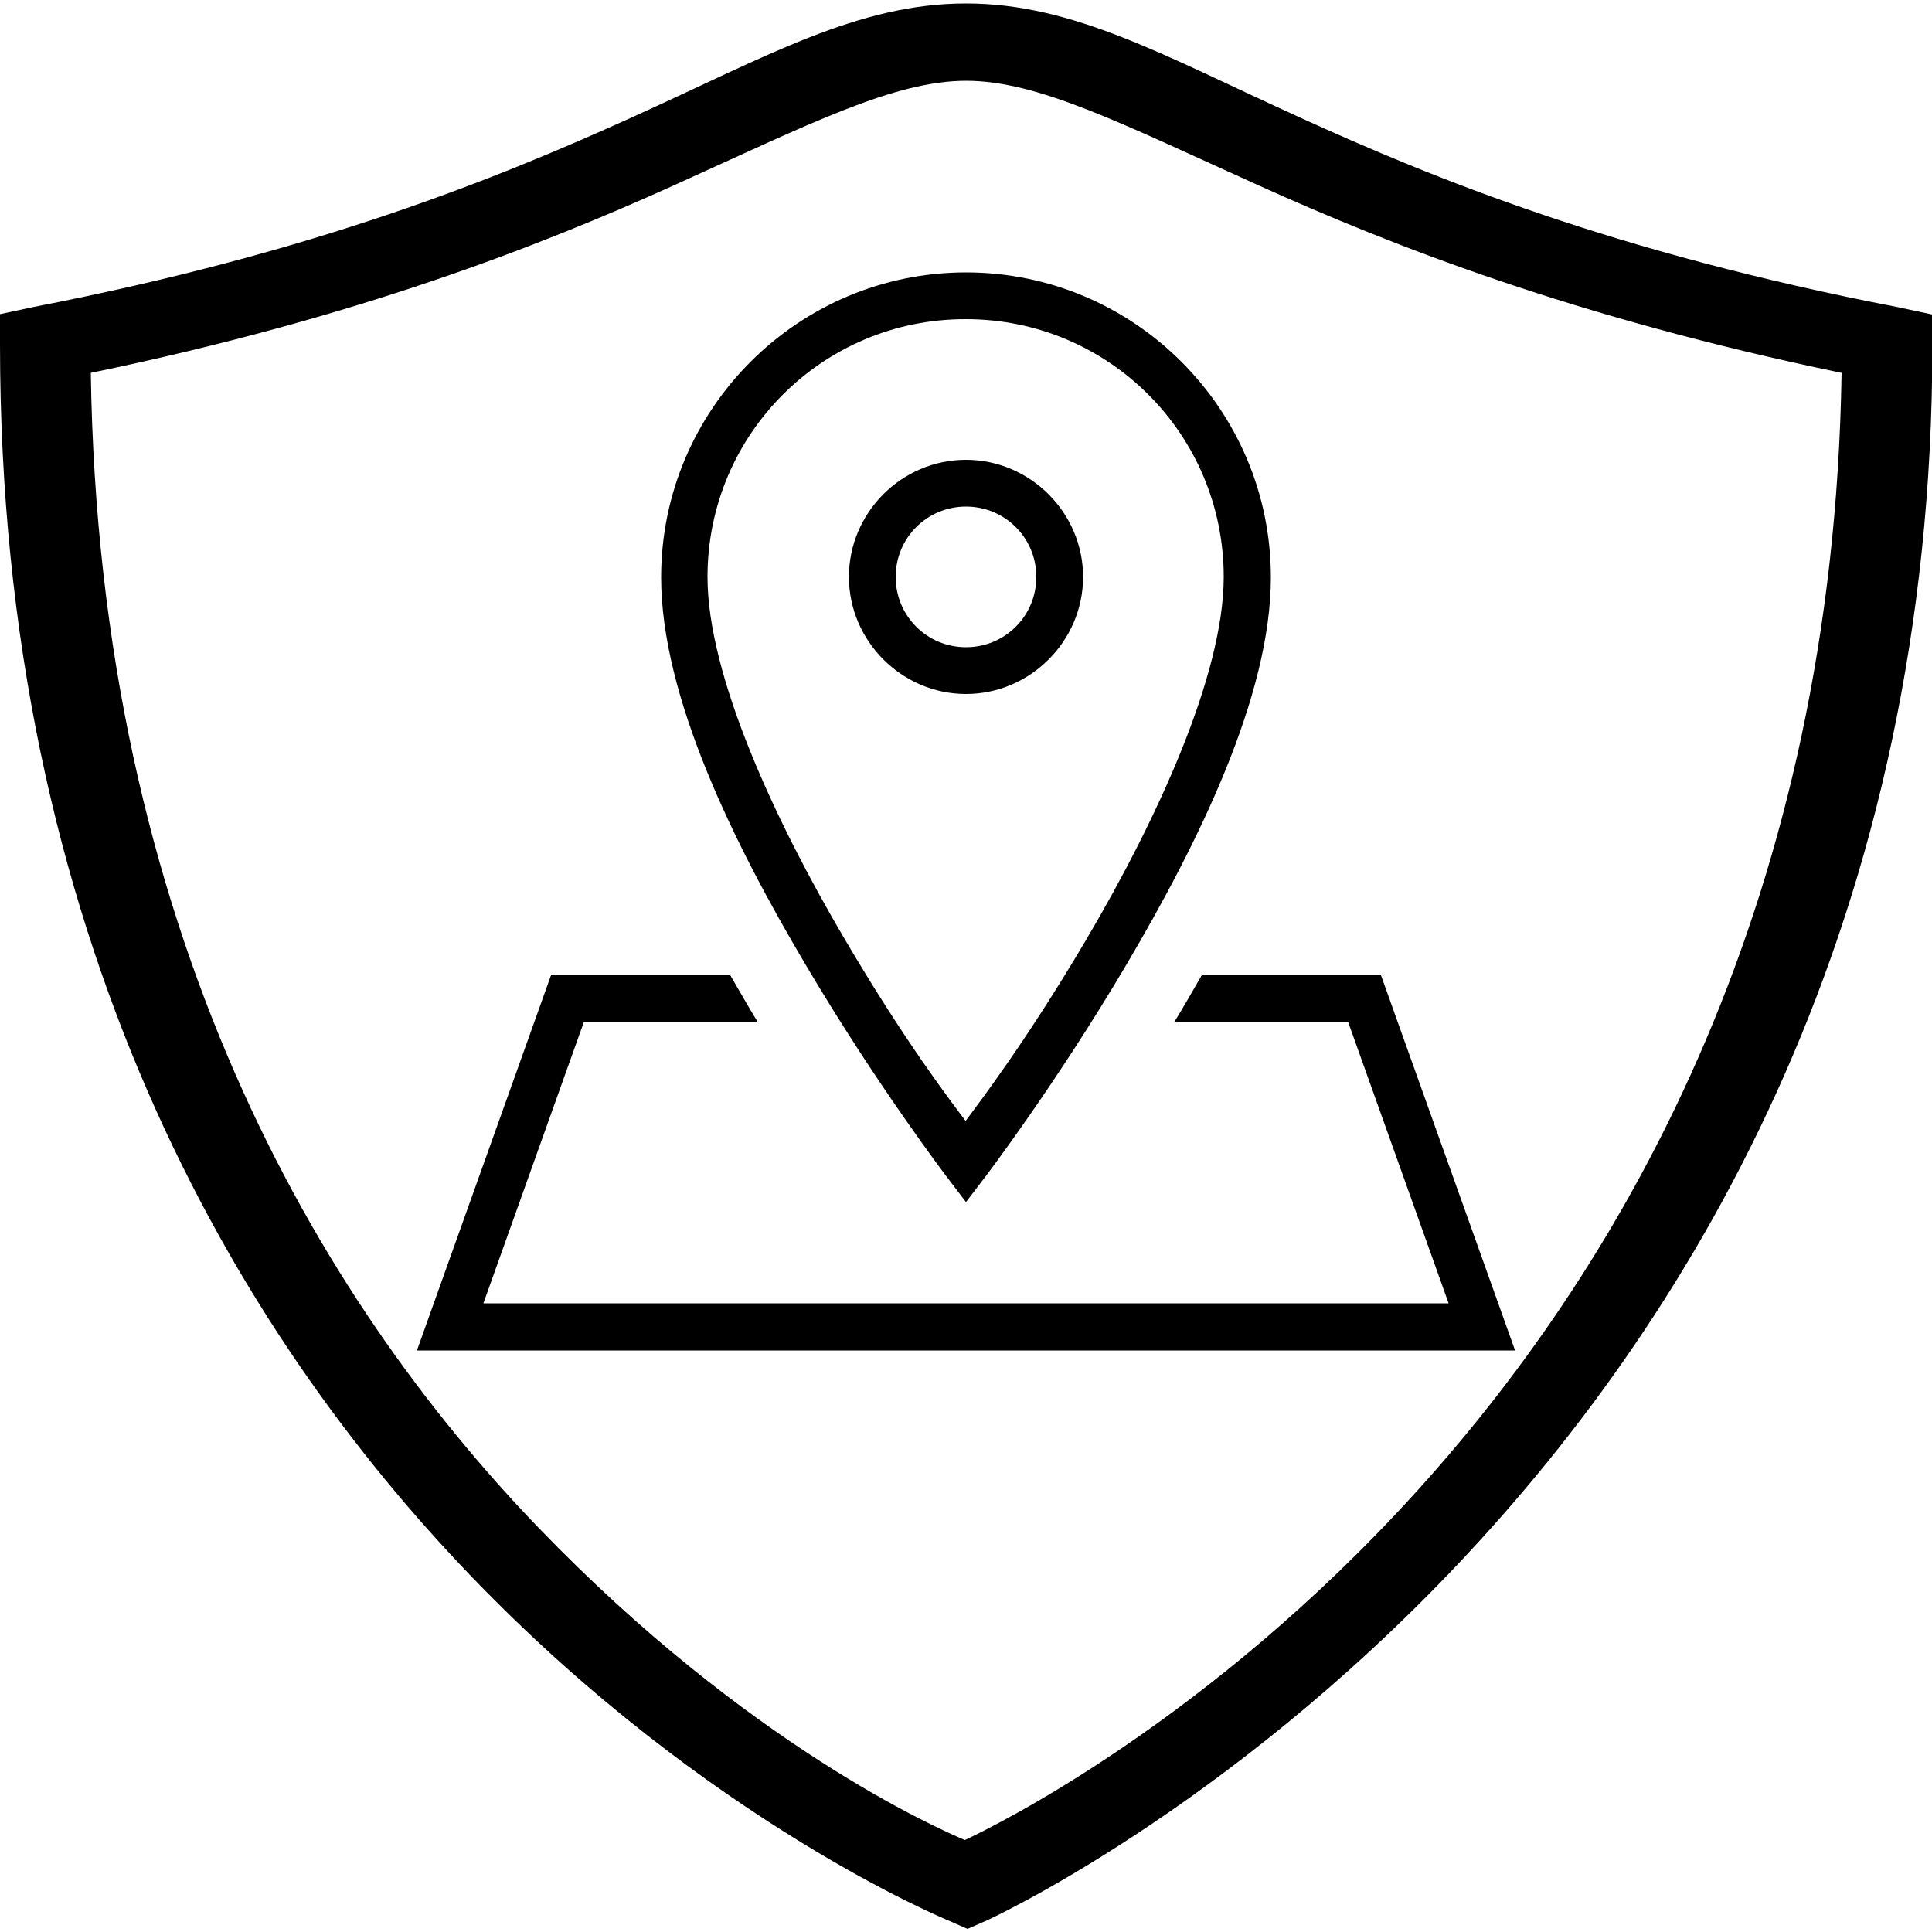
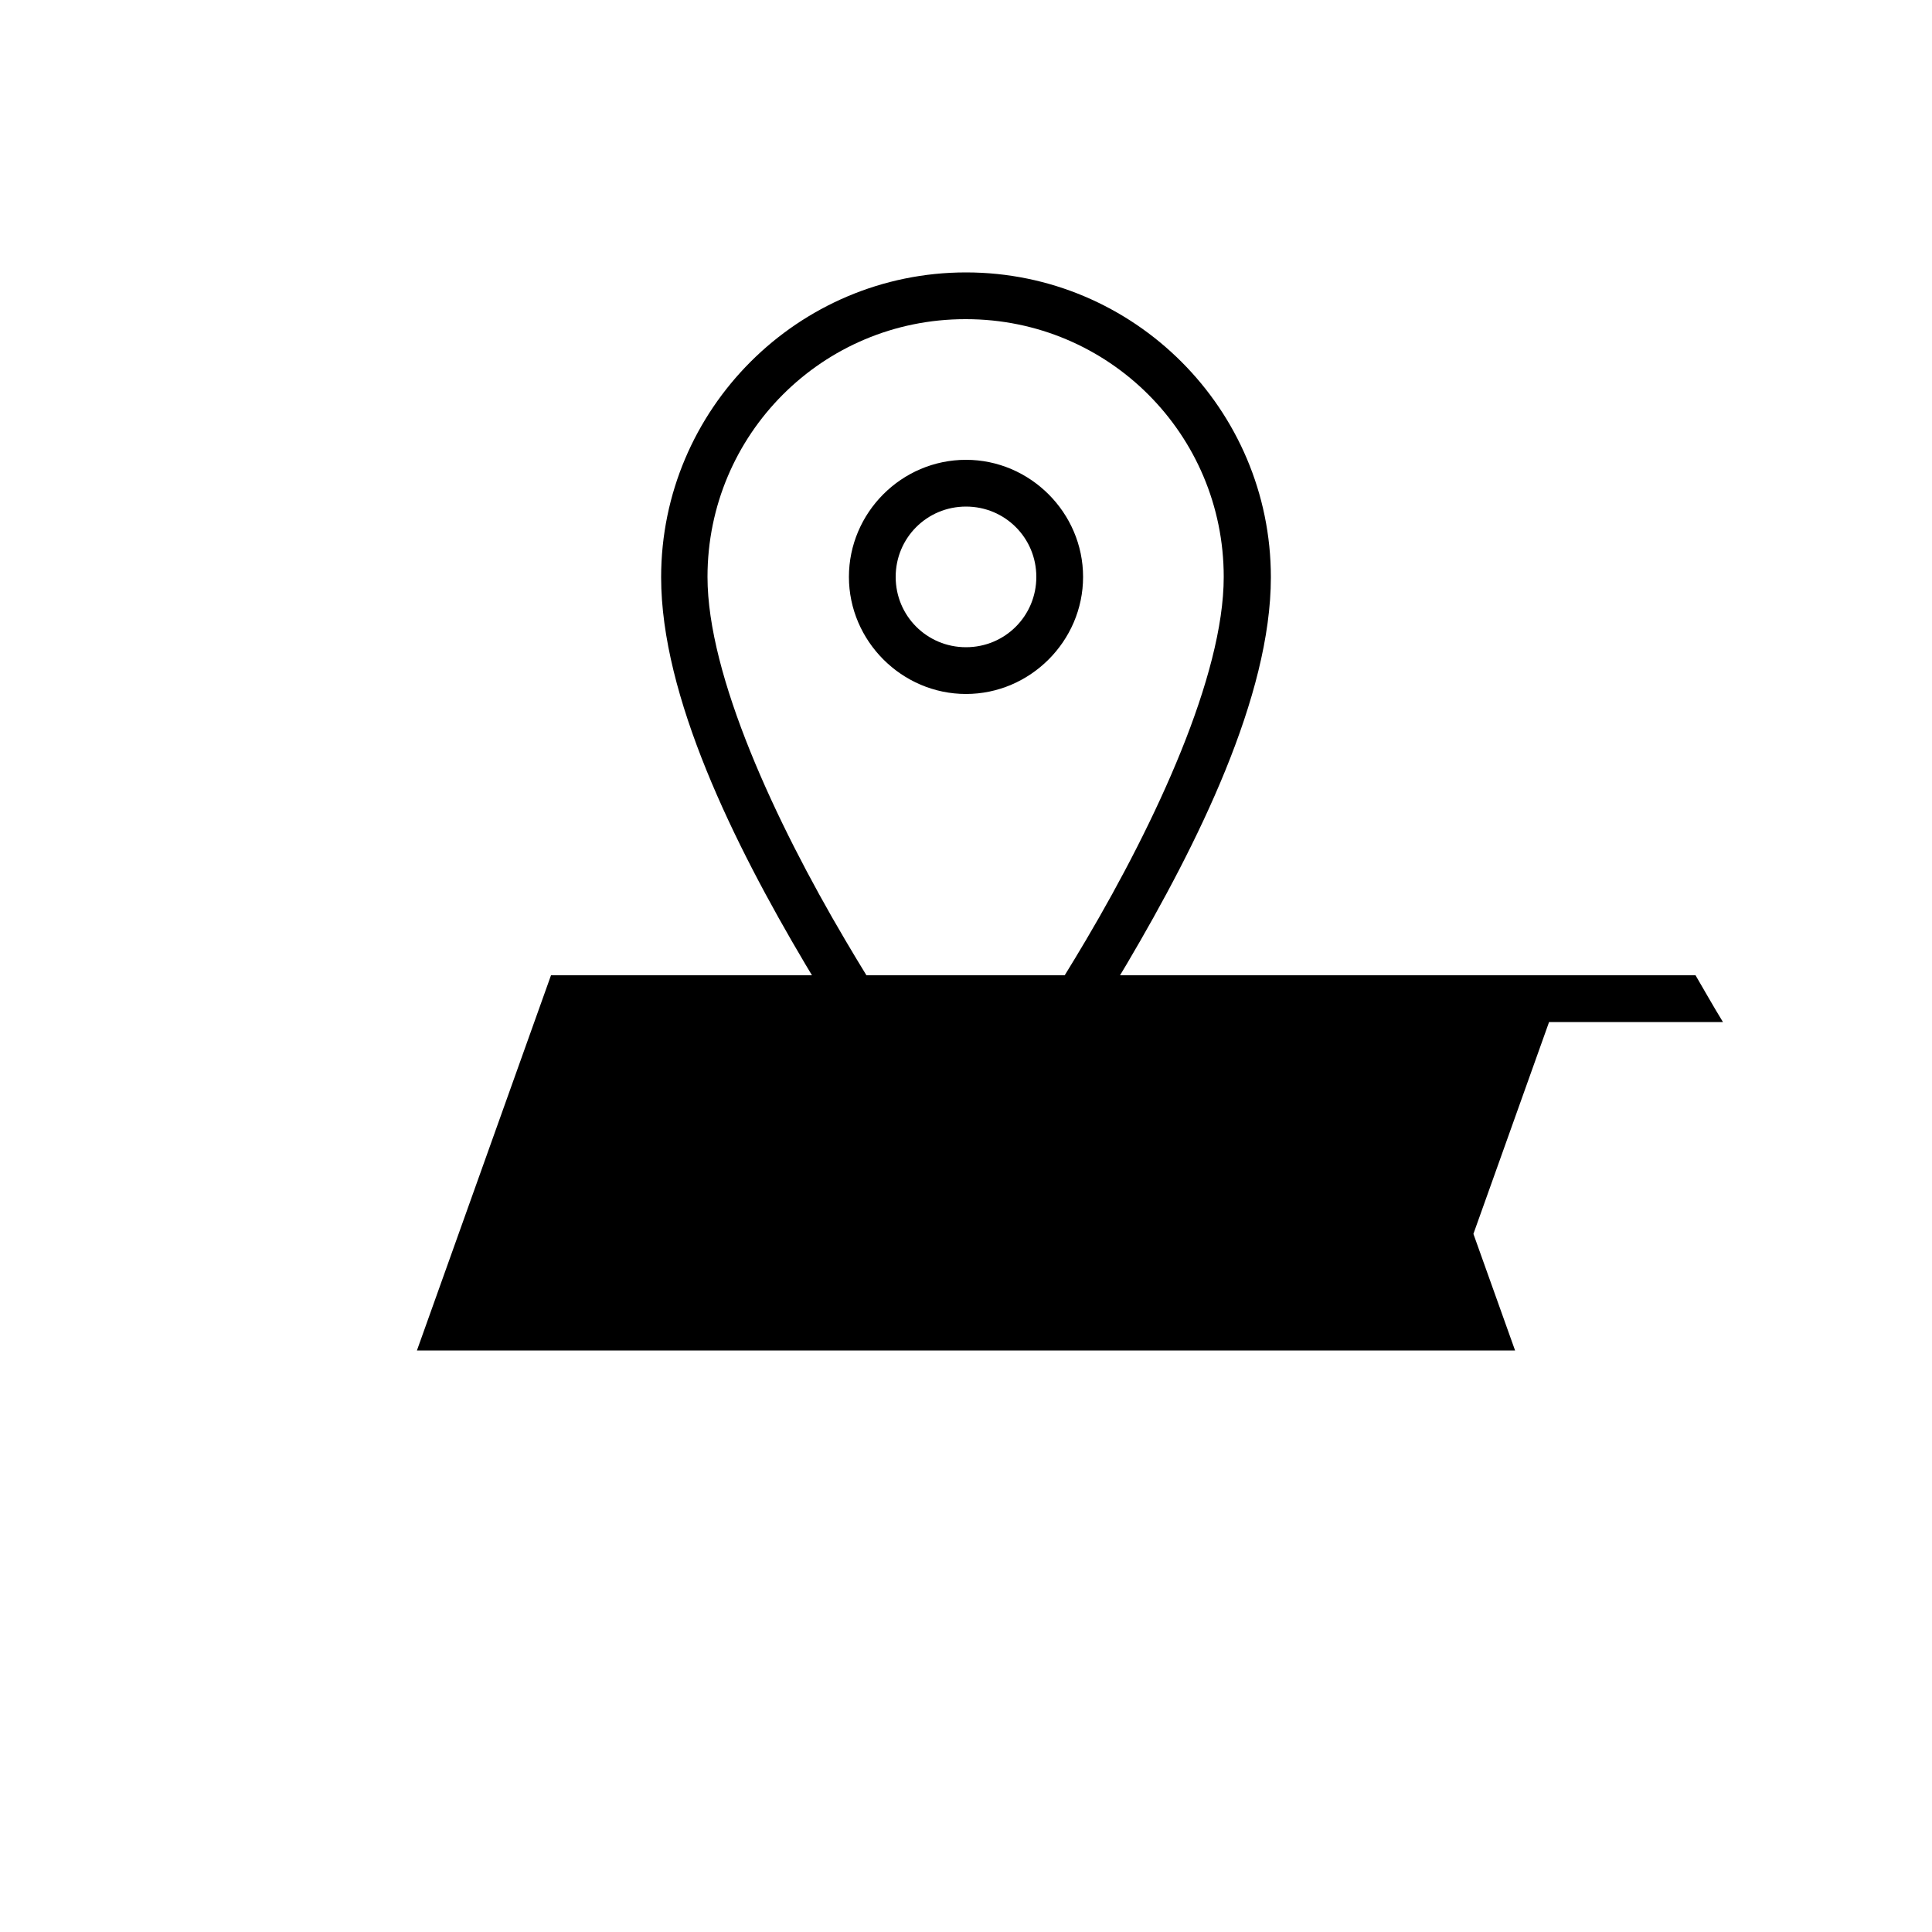
<svg xmlns="http://www.w3.org/2000/svg" id="Layer_1" viewBox="0 0 50 50">
  <defs>
    <style>.cls-1{stroke-width:0px;}</style>
  </defs>
-   <path class="cls-1" d="m25,.09c-2.79,0-5.14,1.36-8.63,2.94-3.49,1.58-8.17,3.49-15.48,4.91l-.89.19v.78c0,15.32,6.1,25.56,12.22,31.91,6.11,6.35,12.32,8.88,12.32,8.88l.5.22.5-.22s24.47-11.12,24.47-40.78v-.78l-.89-.19c-7.31-1.41-11.99-3.32-15.48-4.91C30.14,1.45,27.79.09,25,.09Zm0,2c1.87,0,4.03,1.11,7.6,2.72,3.39,1.53,8.15,3.41,15.06,4.84-.42,27.12-21.23,37.29-22.69,37.97-.71-.3-5.62-2.46-11.04-8.09-5.71-5.93-11.37-15.48-11.58-29.88,6.91-1.43,11.67-3.31,15.06-4.84,3.56-1.61,5.73-2.72,7.6-2.72Z" />
-   <path class="cls-1" d="m25,7.05c-4.35,0-7.89,3.54-7.89,7.89,0,3.08,1.88,6.89,3.73,10.01,1.84,3.12,3.68,5.53,3.68,5.53l.48.63.48-.63s1.84-2.41,3.68-5.53c1.84-3.12,3.73-6.93,3.73-10.01,0-4.35-3.54-7.89-7.89-7.89Zm0,1.21c3.69,0,6.67,2.98,6.67,6.67,0,2.56-1.76,6.34-3.56,9.39-1.56,2.64-2.73,4.16-3.12,4.69-.39-.52-1.56-2.04-3.12-4.69-1.8-3.05-3.56-6.83-3.56-9.39,0-3.69,2.98-6.67,6.67-6.67Zm0,3.64c-1.67,0-3.03,1.37-3.03,3.03s1.37,3.03,3.03,3.03,3.03-1.37,3.03-3.03-1.37-3.03-3.03-3.03Zm0,1.21c1.01,0,1.82.81,1.82,1.82s-.81,1.82-1.82,1.82-1.82-.81-1.82-1.82.81-1.82,1.82-1.82Zm-10.74,12.13l-3.47,9.71h28.42l-3.47-9.71h-4.64c-.24.42-.47.82-.71,1.21h4.5l2.6,7.28H12.51l2.6-7.28h4.5c-.24-.39-.47-.8-.71-1.21h-4.64Z" />
+   <path class="cls-1" d="m25,7.05c-4.35,0-7.89,3.54-7.89,7.89,0,3.08,1.88,6.89,3.73,10.01,1.84,3.12,3.68,5.53,3.68,5.53l.48.63.48-.63s1.84-2.41,3.68-5.53c1.84-3.12,3.73-6.93,3.73-10.01,0-4.35-3.54-7.89-7.89-7.89Zm0,1.21c3.69,0,6.67,2.98,6.67,6.67,0,2.56-1.76,6.34-3.56,9.39-1.56,2.64-2.73,4.16-3.12,4.69-.39-.52-1.56-2.04-3.12-4.69-1.8-3.05-3.56-6.83-3.56-9.39,0-3.69,2.98-6.67,6.67-6.67Zm0,3.64c-1.67,0-3.03,1.37-3.03,3.03s1.37,3.03,3.03,3.03,3.03-1.37,3.03-3.03-1.37-3.03-3.03-3.03Zm0,1.21c1.01,0,1.82.81,1.82,1.82s-.81,1.82-1.82,1.82-1.82-.81-1.82-1.82.81-1.82,1.82-1.82Zm-10.74,12.13l-3.47,9.71h28.42l-3.47-9.71h-4.64c-.24.42-.47.82-.71,1.21h4.5l2.6,7.28l2.6-7.28h4.5c-.24-.39-.47-.8-.71-1.21h-4.64Z" />
</svg>